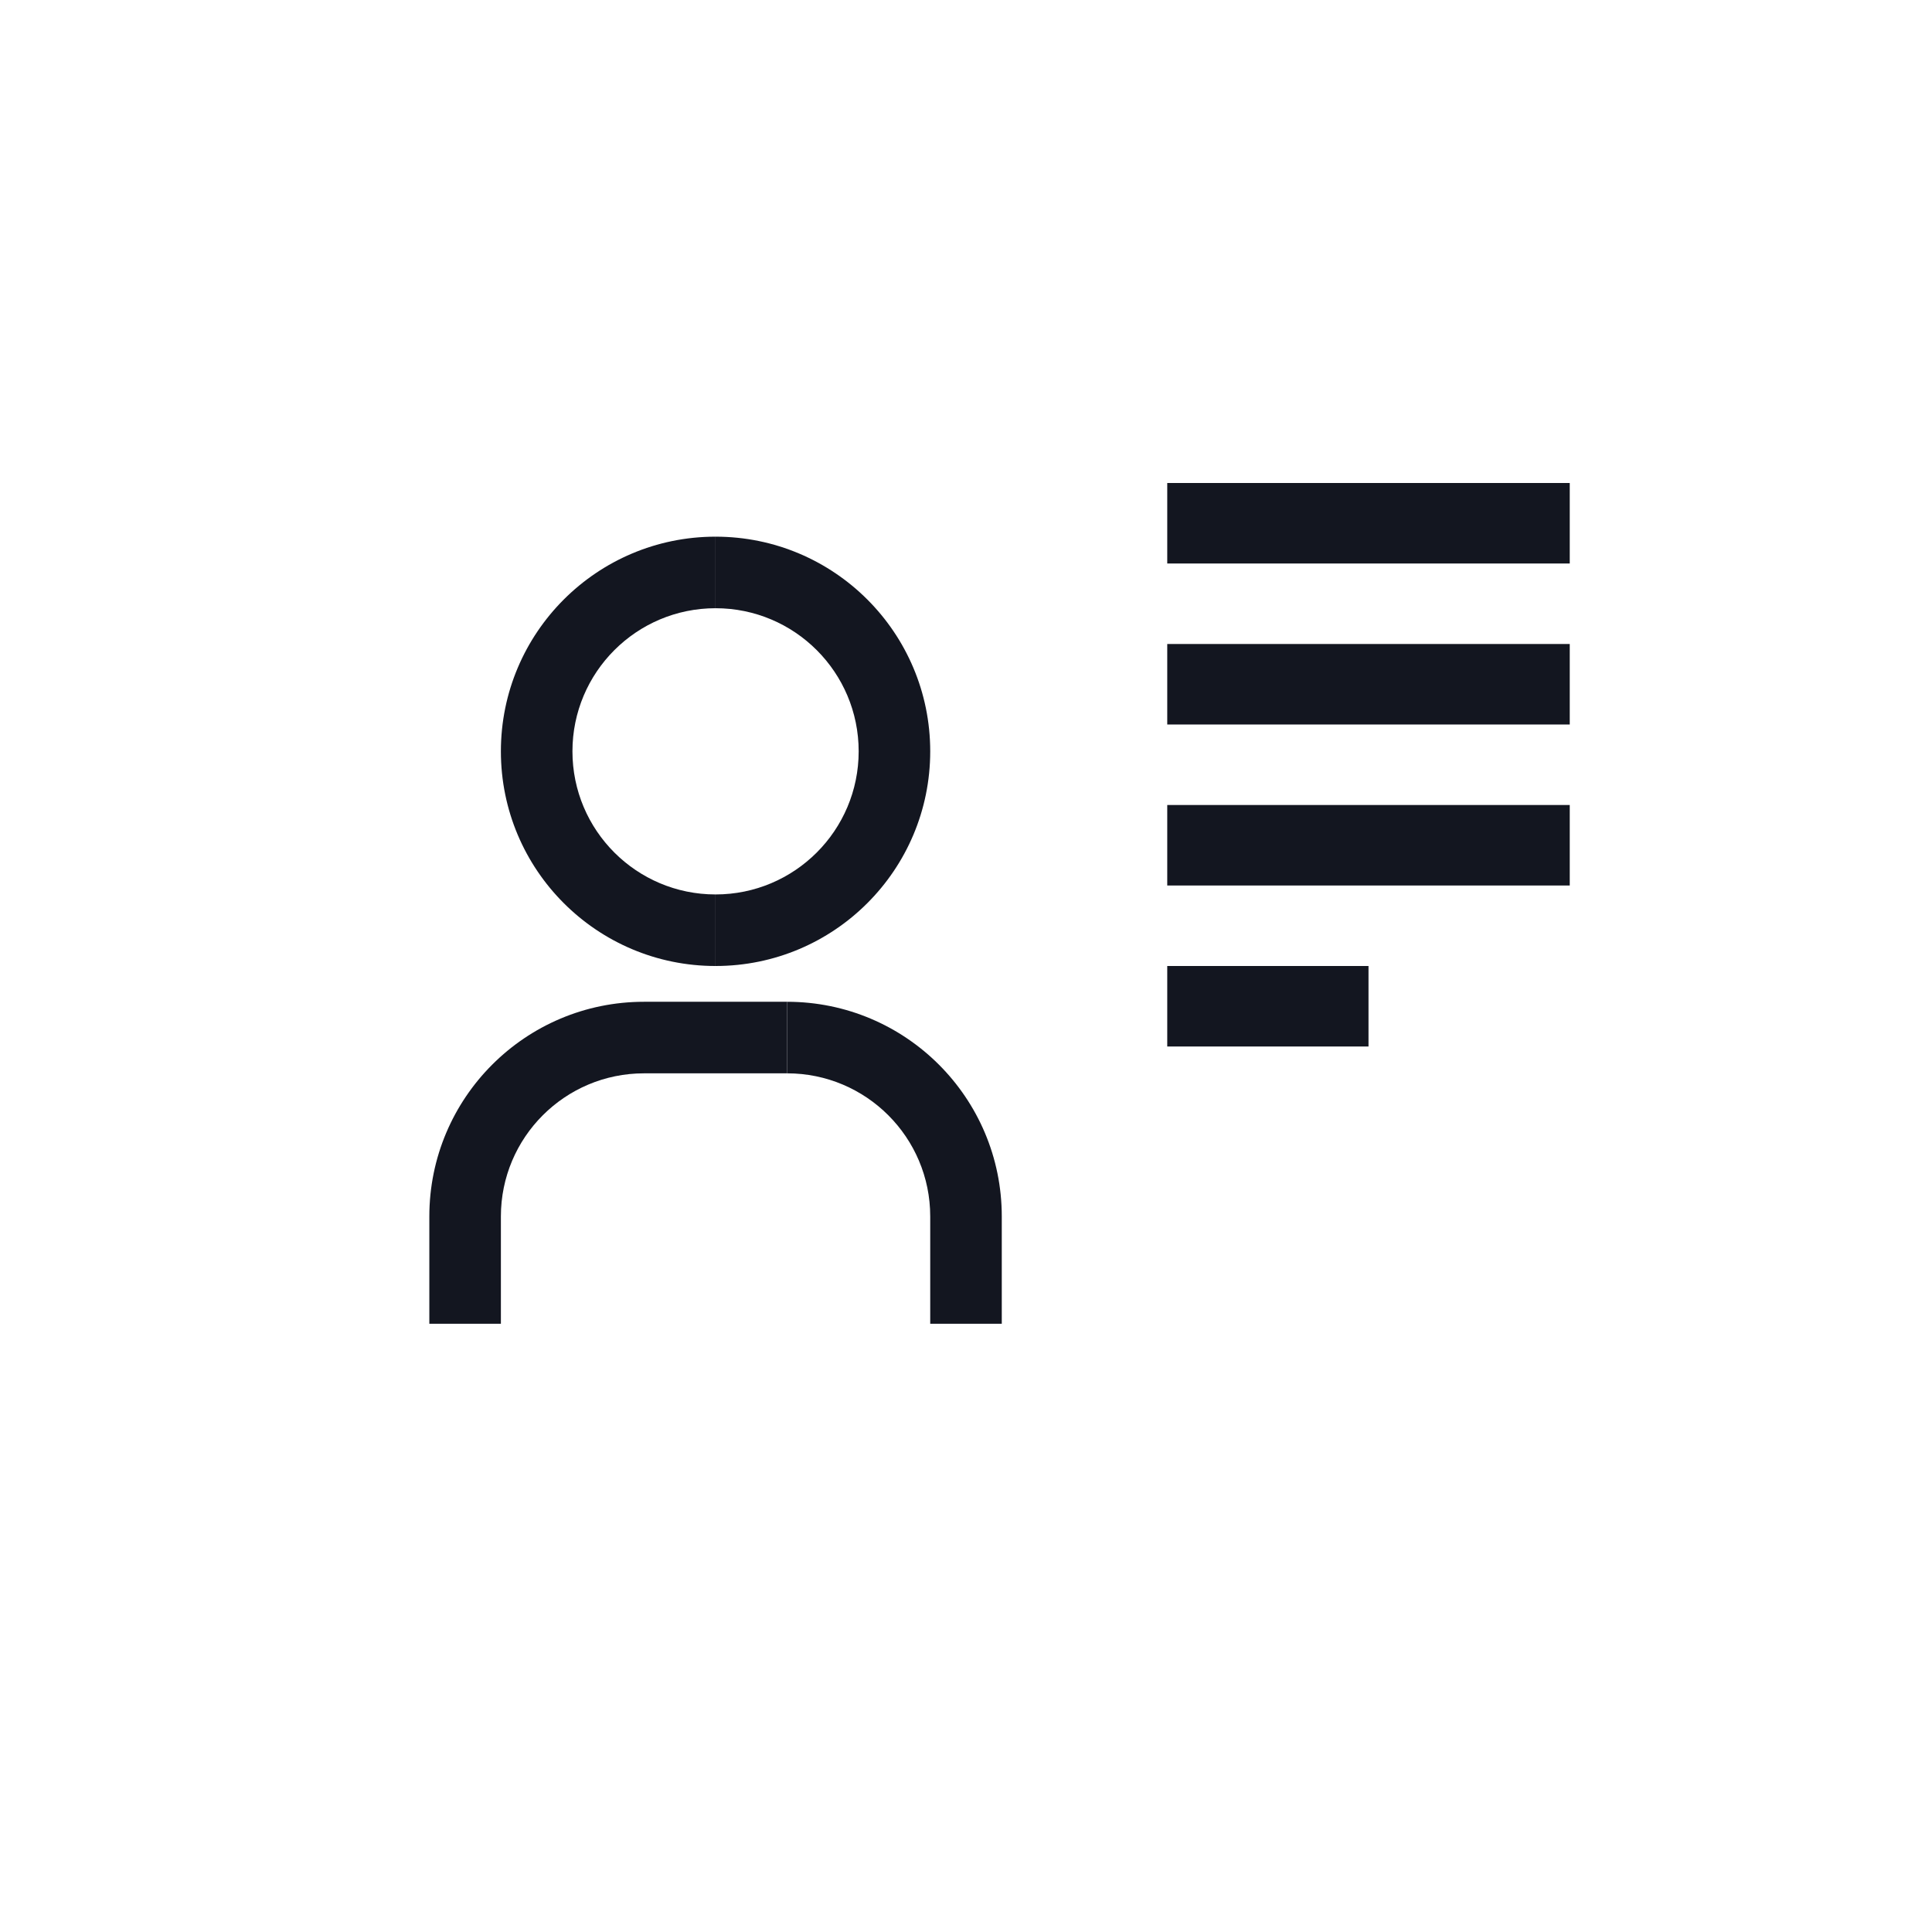
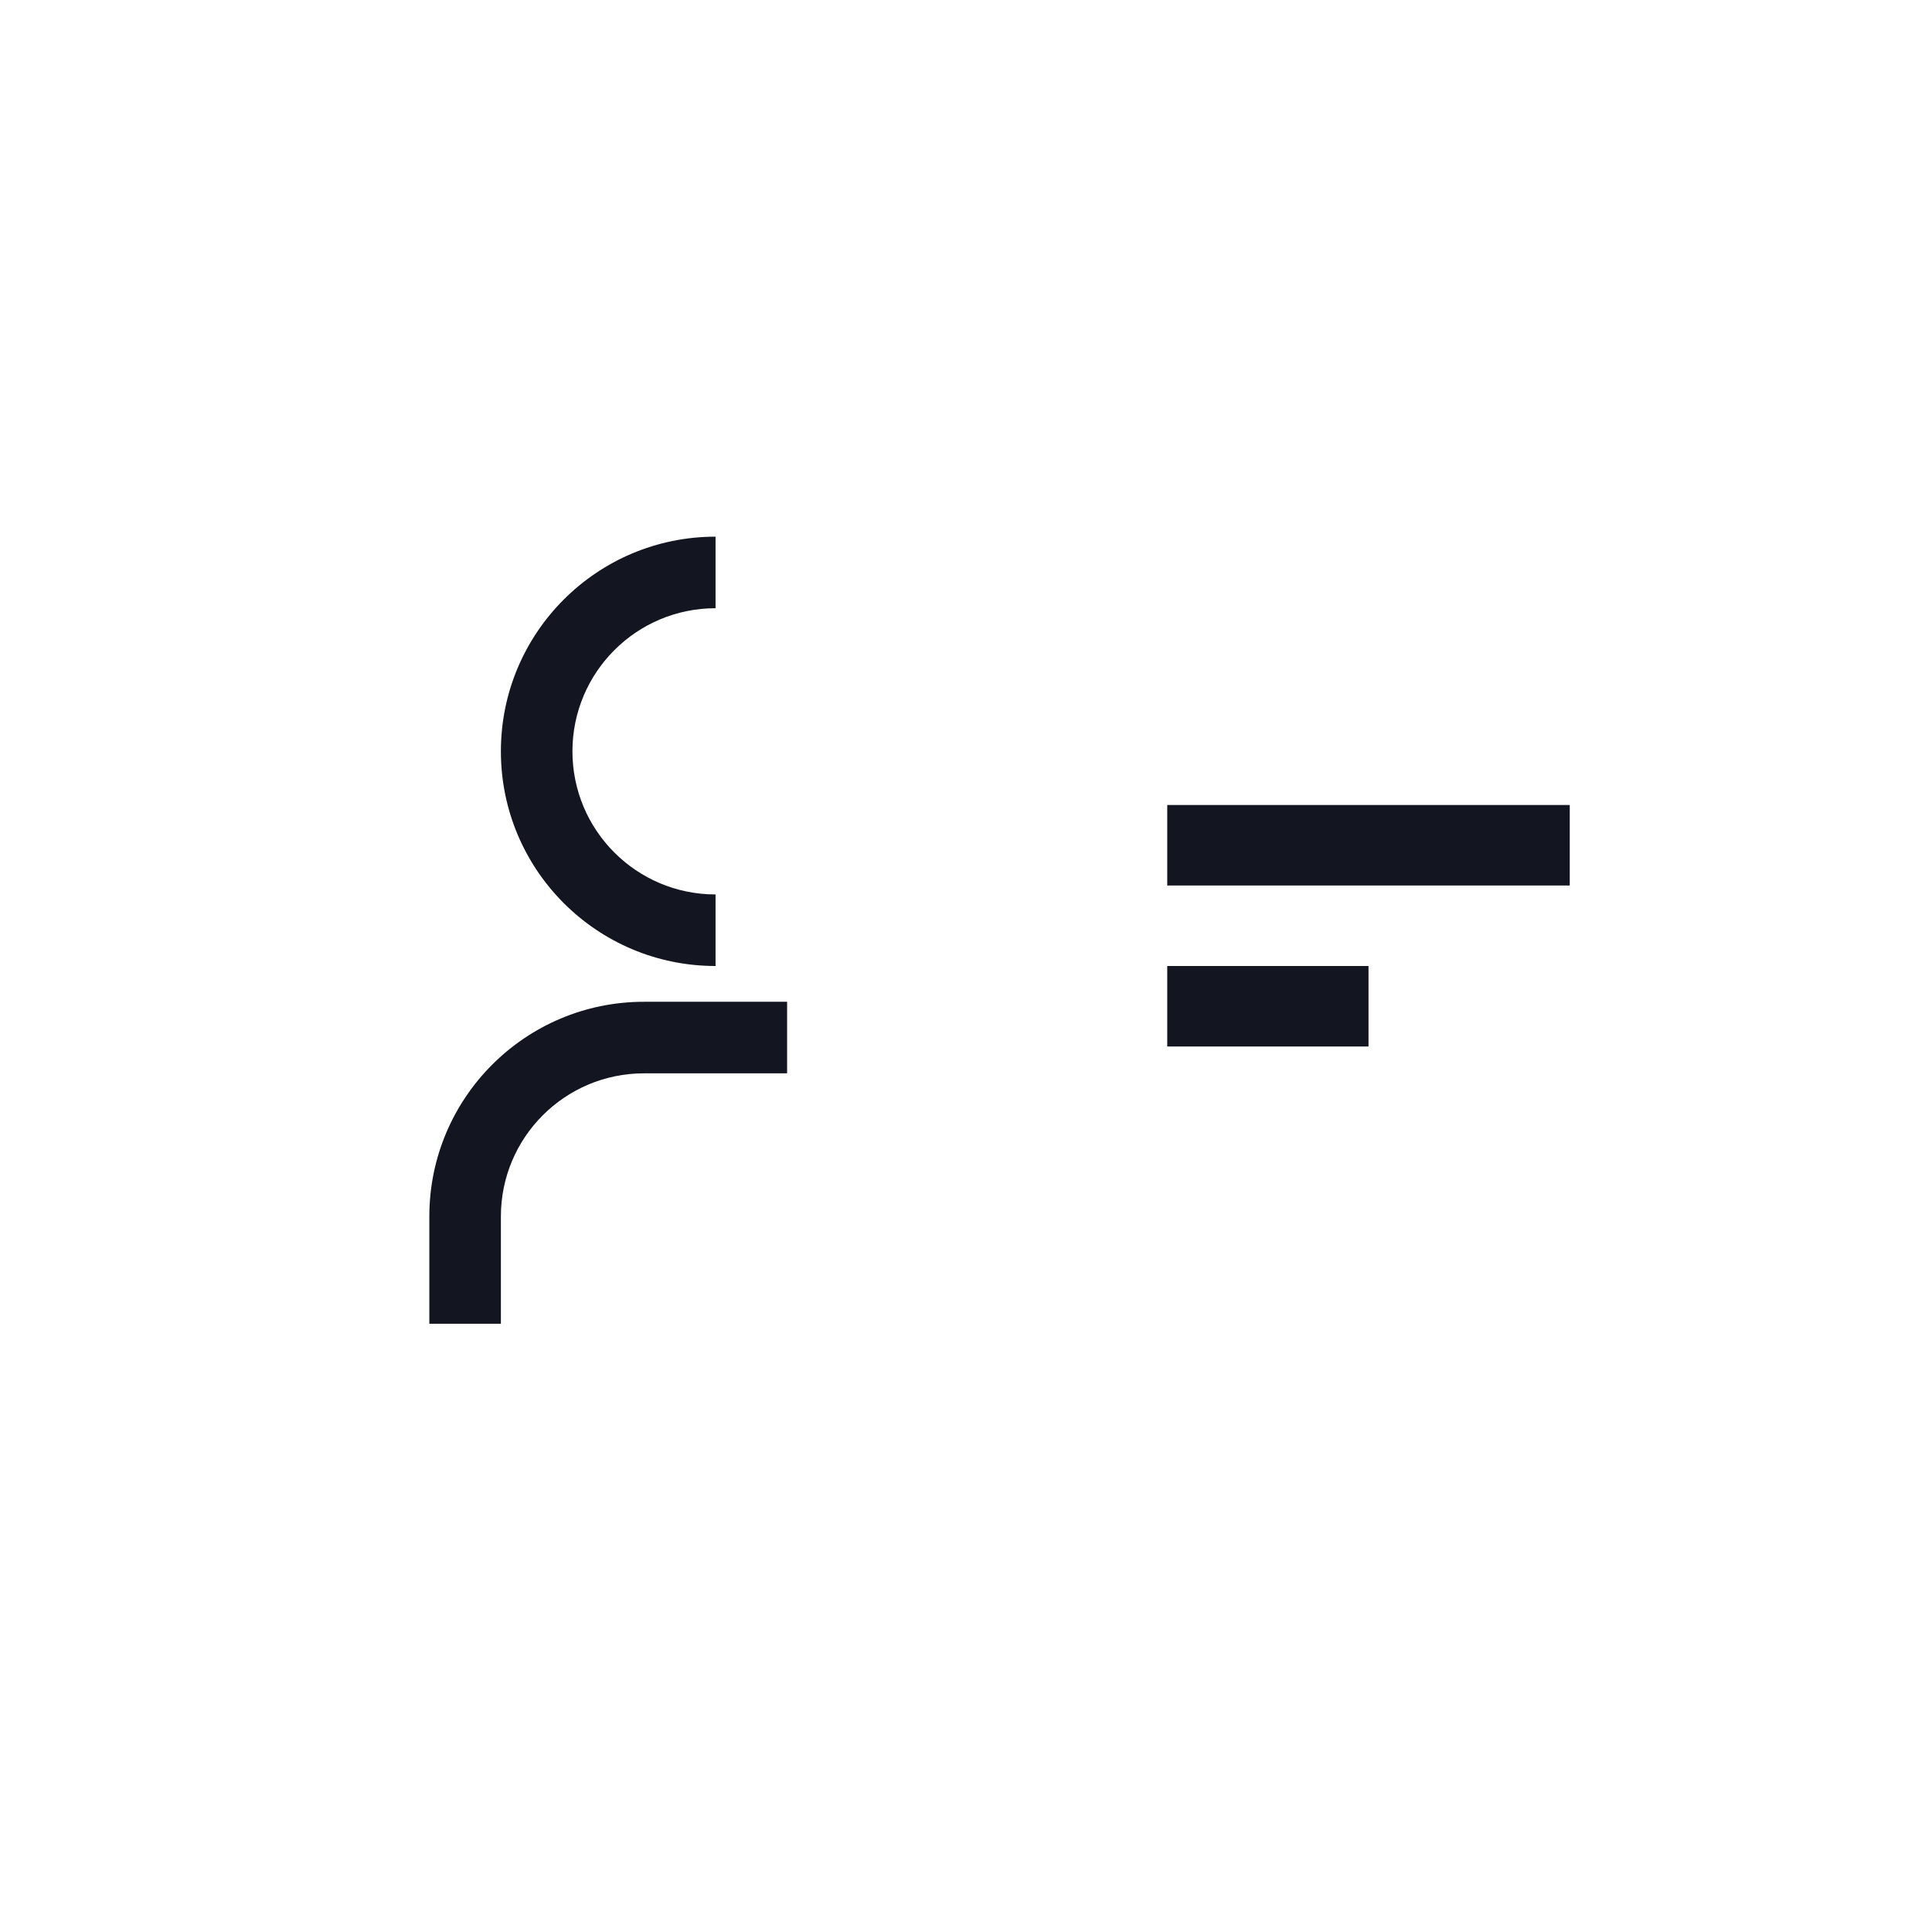
<svg xmlns="http://www.w3.org/2000/svg" width="54" height="54" viewBox="0 0 54 54" fill="none">
-   <path d="M24 21C24 23.209 22.209 25 20 25V27C23.314 27 26 24.314 26 21C26 17.686 23.314 15 20 15V17C22.209 17 24 18.791 24 21Z" fill="#131620" />
-   <path d="M22 30C24.209 30 26 31.791 26 34V37H28V34C28 30.686 25.314 28 22 28V30Z" fill="#131620" />
  <path d="M18 30C15.791 30 14 31.791 14 34V37H12V34C12 30.686 14.686 28 18 28H22V30H18Z" fill="#131620" />
  <path d="M16 21C16 23.209 17.791 25 20 25V27C16.686 27 14 24.314 14 21C14 17.686 16.686 15 20 15V17C17.791 17 16 18.791 16 21Z" fill="#131620" />
-   <rect x="32.625" y="18" width="11.25" height="2.25" fill="#131620" />
-   <rect x="32.625" y="13.5" width="11.25" height="2.25" fill="#131620" />
  <rect x="32.625" y="22.5" width="11.25" height="2.25" fill="#131620" />
  <rect x="32.625" y="27" width="5.625" height="2.25" fill="#131620" />
</svg>